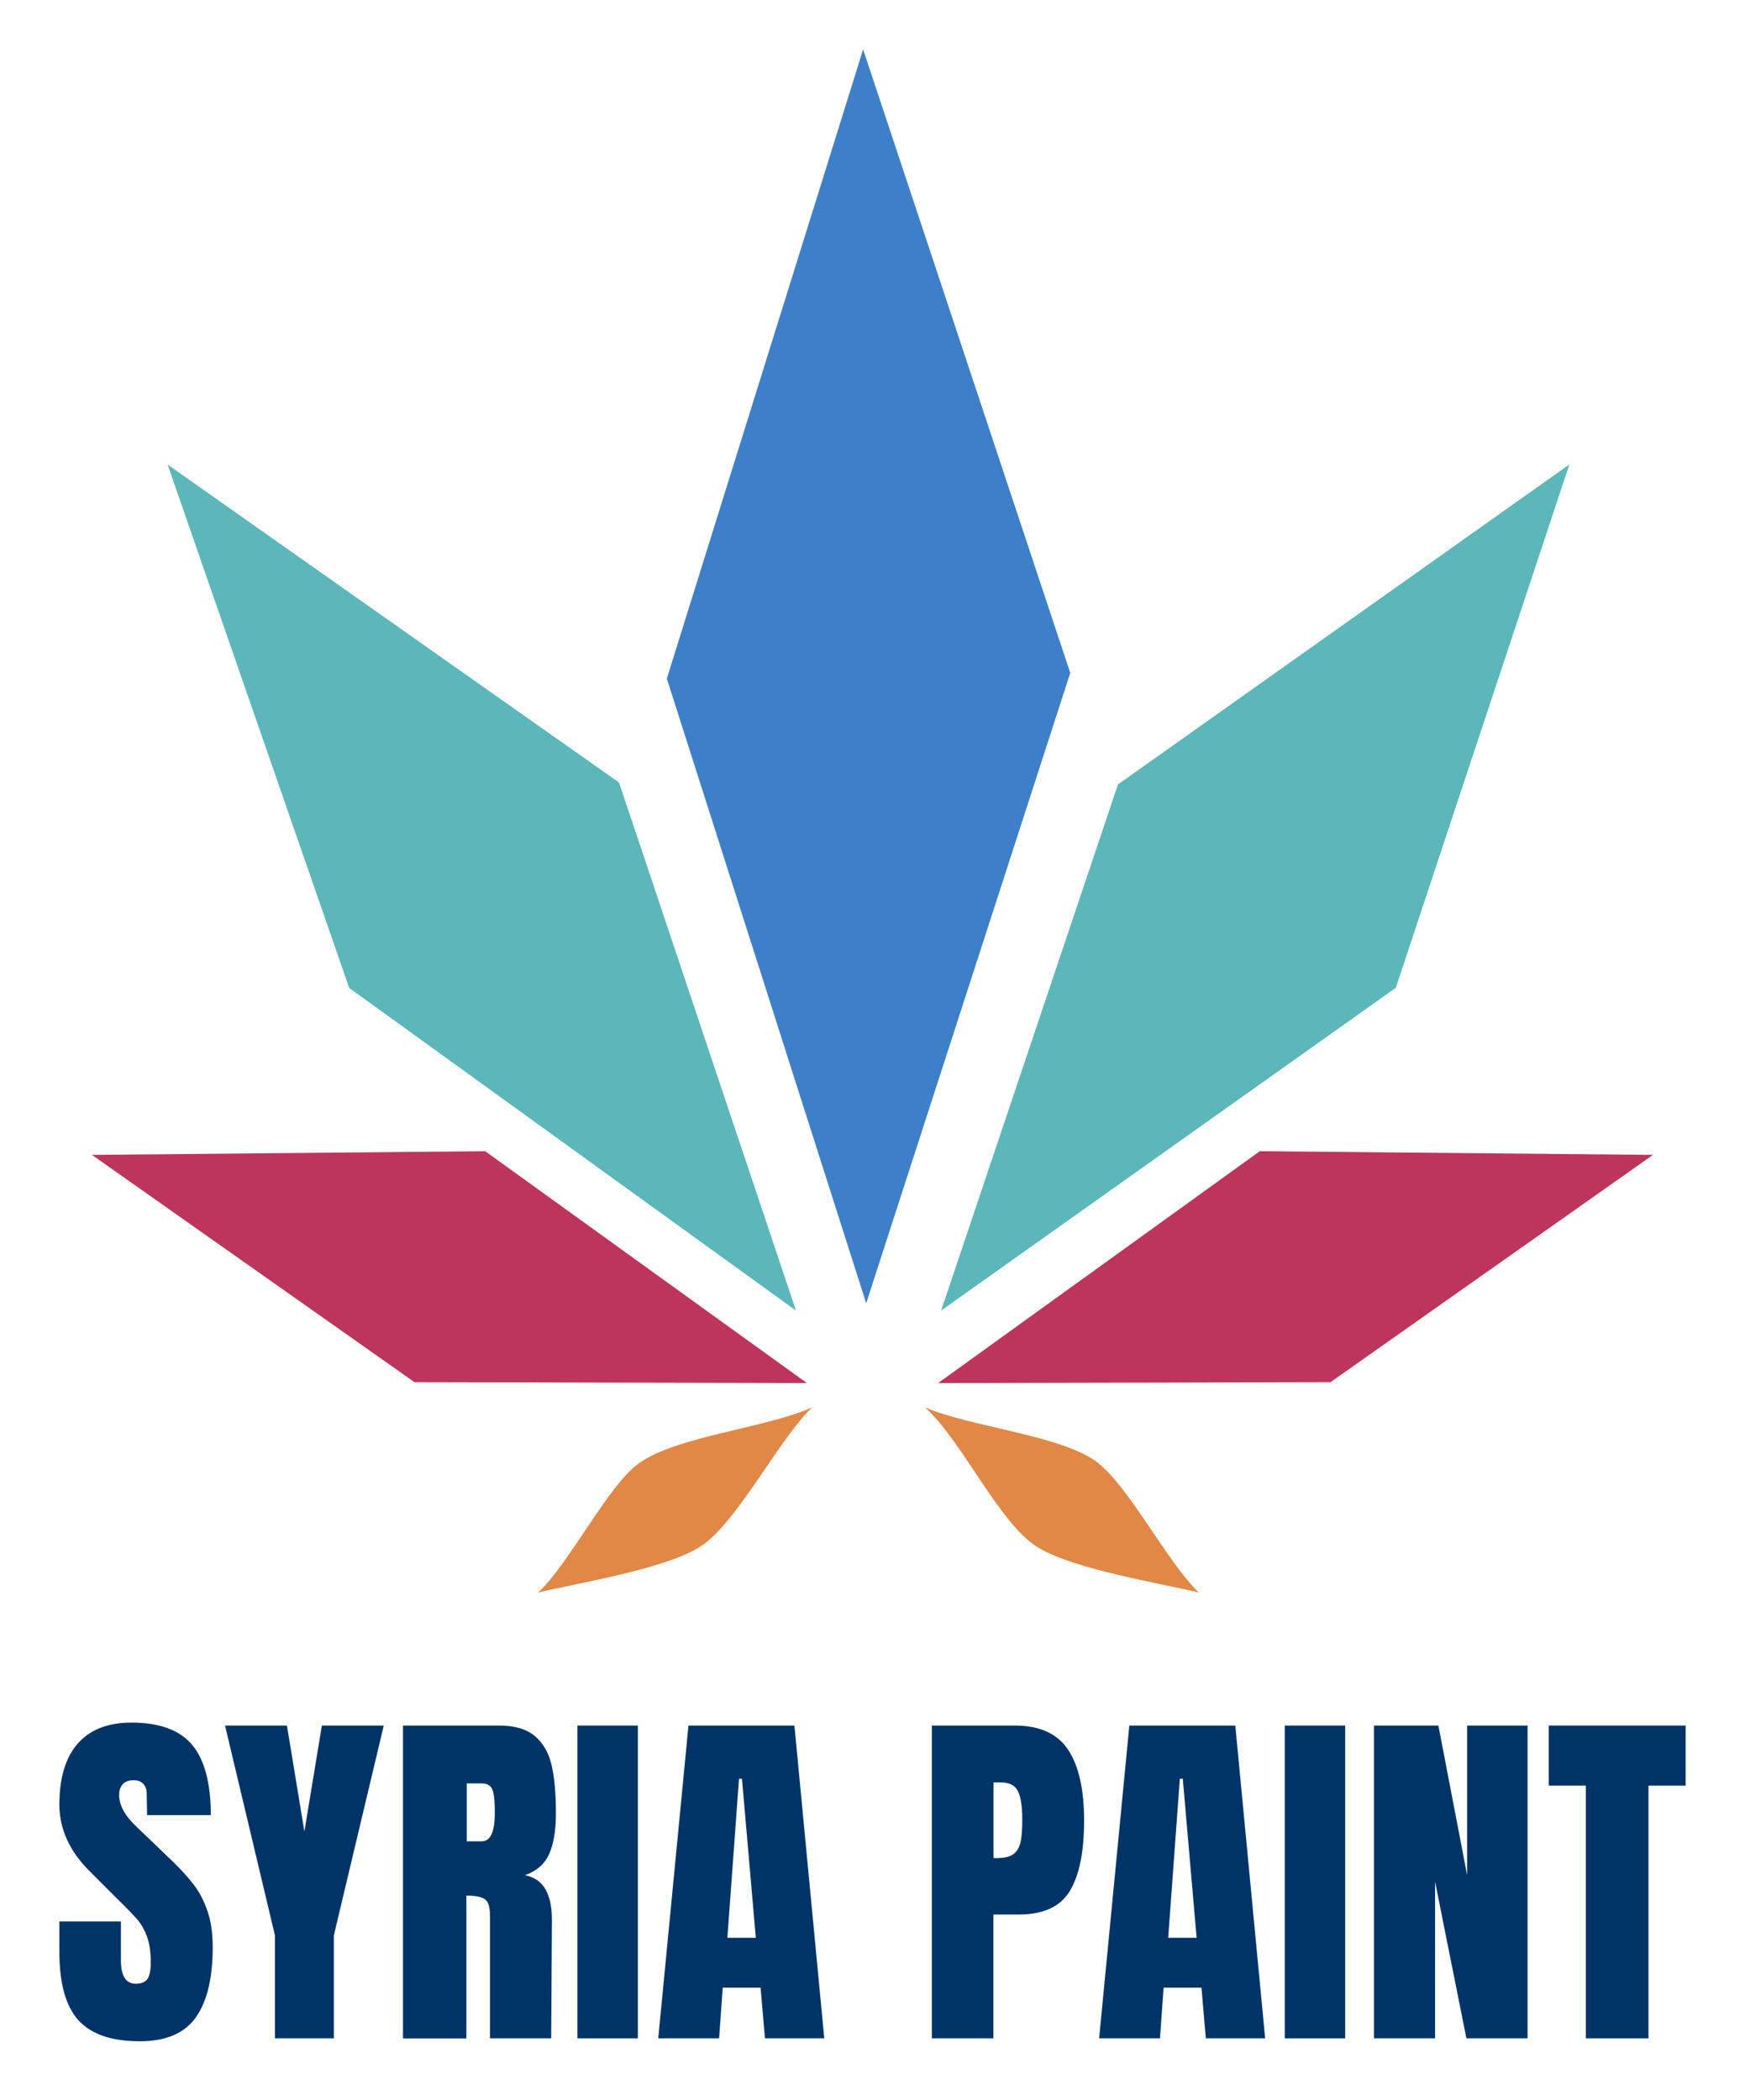
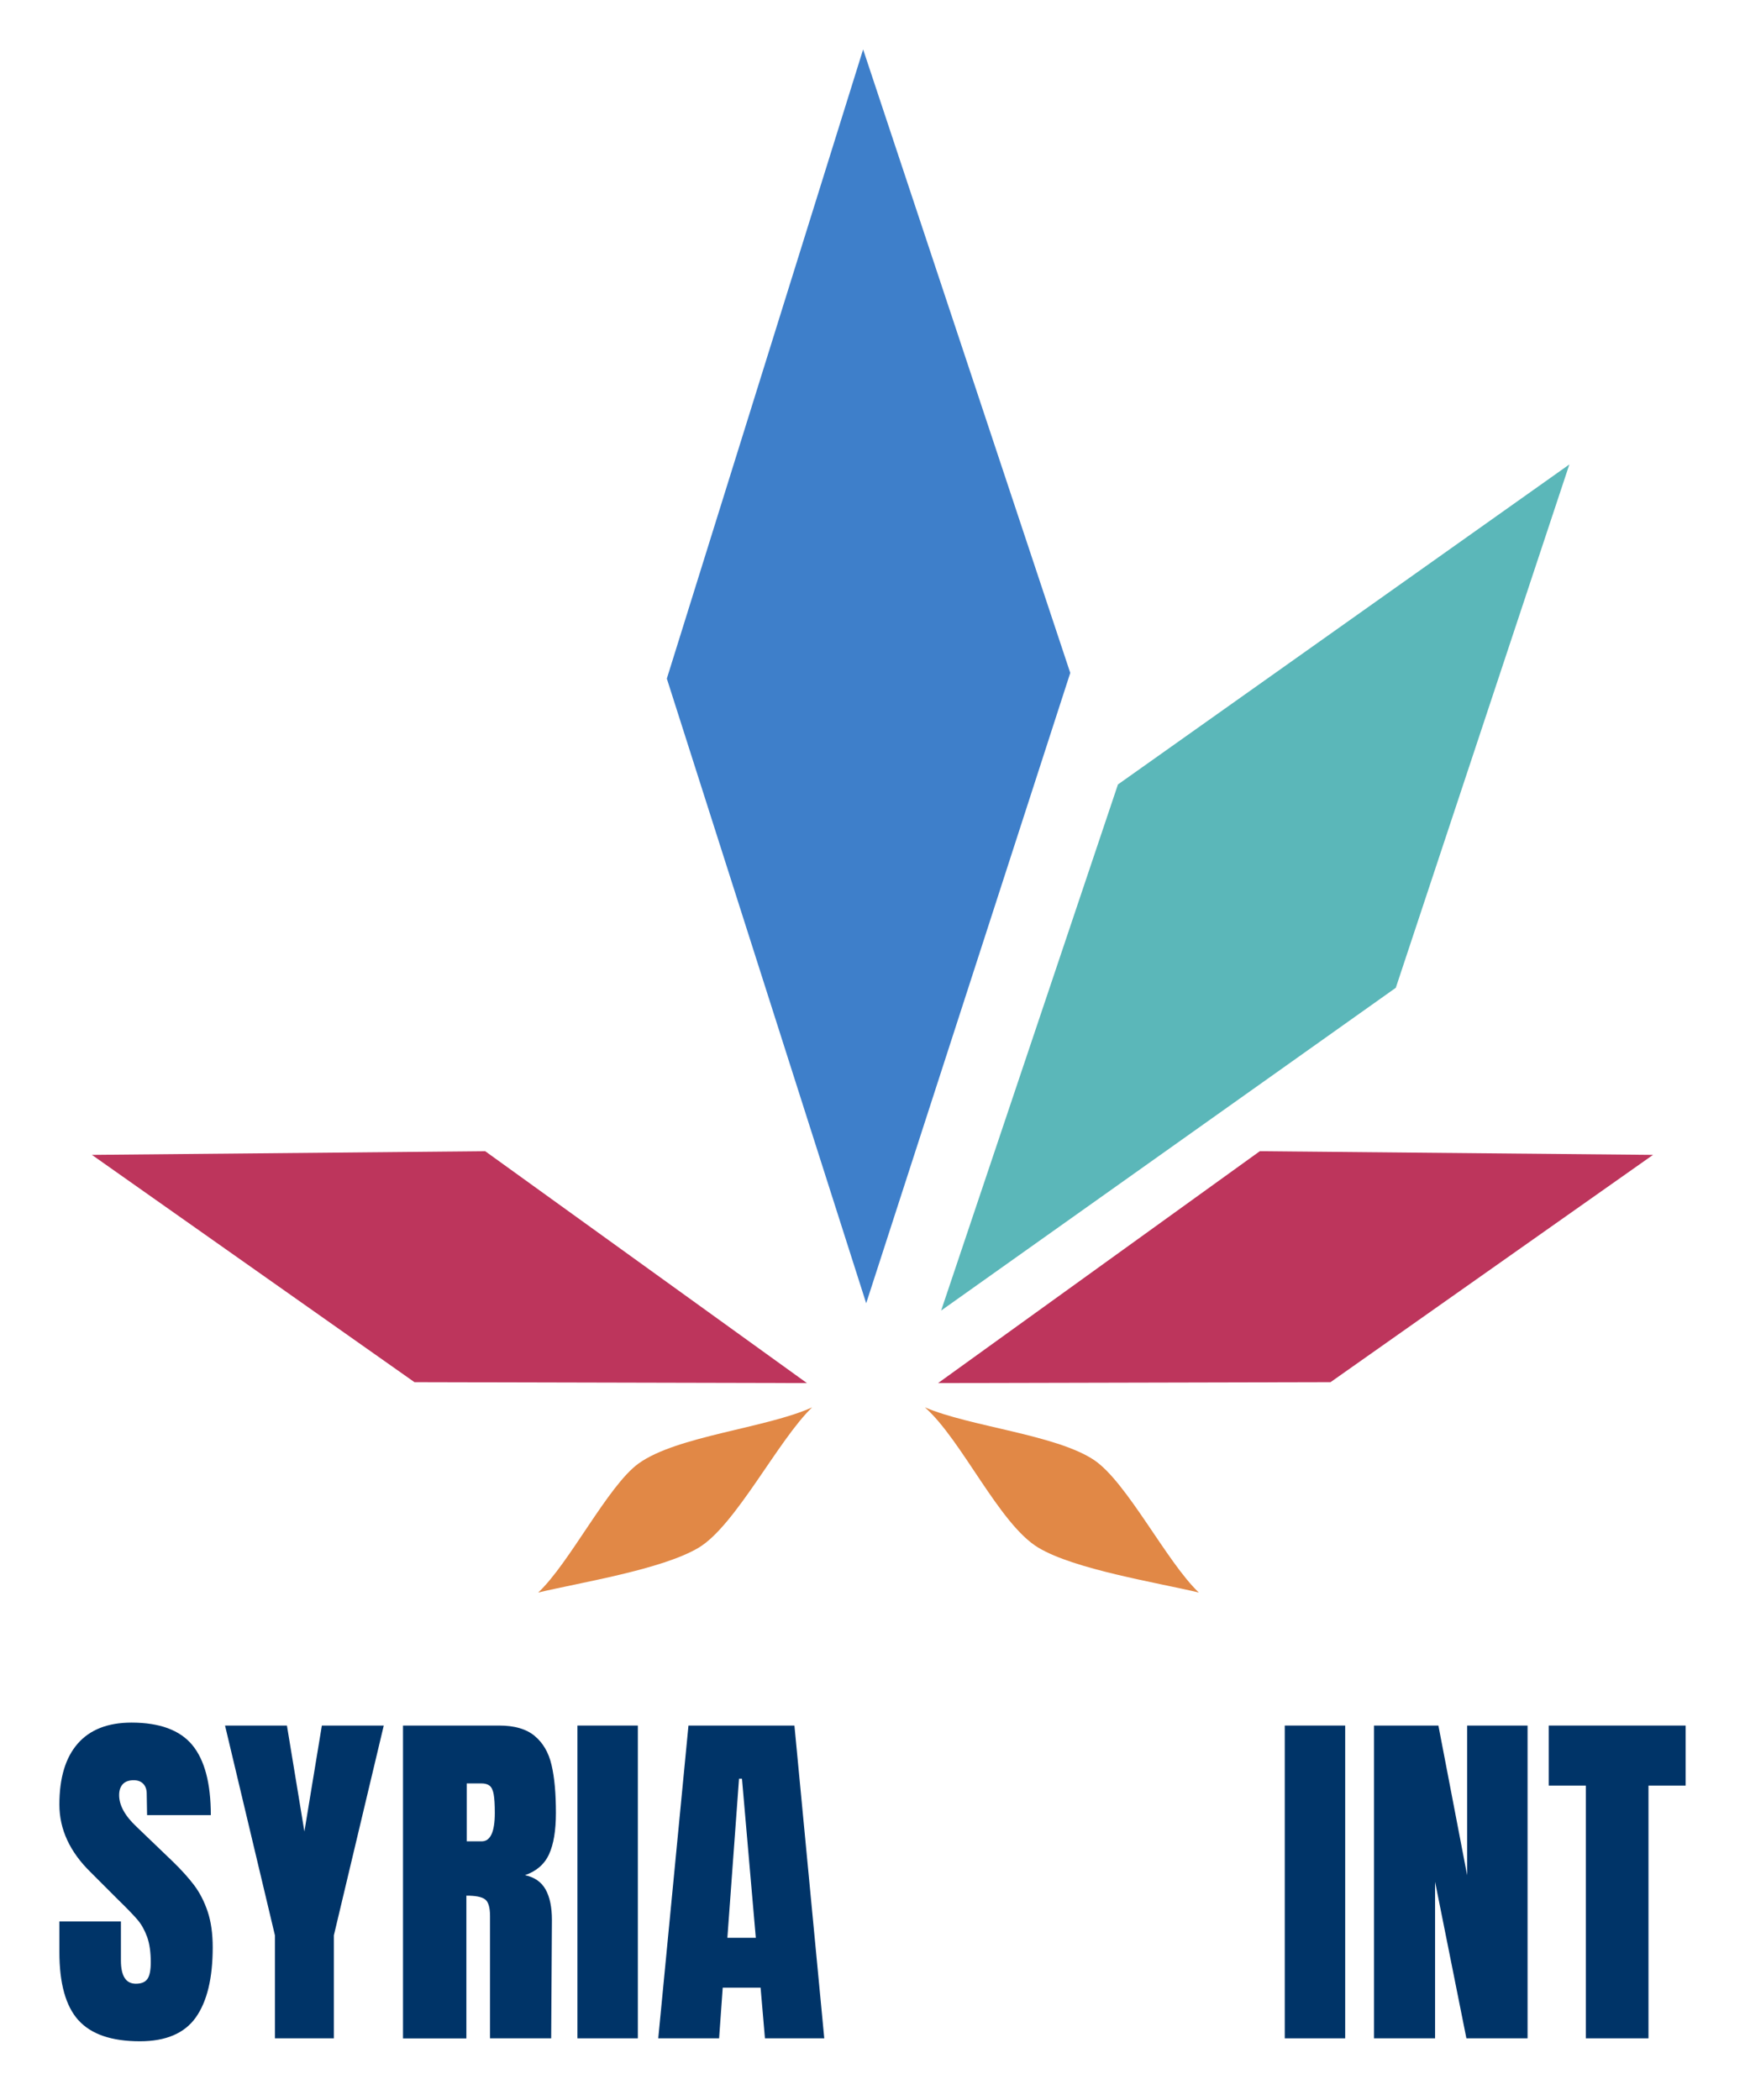
<svg xmlns="http://www.w3.org/2000/svg" id="Layer_1" version="1.1" viewBox="0 0 284.74 342.6">
  <defs>
    <style>
      .st0 {
        fill: #bd355c;
      }

      .st1 {
        fill: #e18846;
      }

      .st2 {
        fill: #3e7fca;
      }

      .st3 {
        fill: #003468;
      }

      .st4 {
        fill: #5bb7b9;
      }
    </style>
  </defs>
  <g>
    <polygon class="st4" points="153.57 213.81 182.42 127.98 256.08 75.77 227.76 161.15 153.57 213.81" />
-     <polygon class="st4" points="129.88 213.81 56.98 161.17 27.35 75.79 101.01 127.66 129.88 213.81" />
    <path class="st1" d="M195.62,259.81c-6.99-1.66-20.26-3.77-26.19-7.32-6.38-3.82-12.49-17.59-18.51-22.89,7.34,3.14,21.34,4.44,27.57,8.57,5.38,3.57,11.9,16.7,17.13,21.64Z" />
    <path class="st1" d="M132.52,229.6c-5.54,5.31-12.47,19.27-18.51,22.89-5.93,3.55-19.2,5.66-26.19,7.32,5.1-4.76,11.39-17.46,16.39-21.06,6.22-4.48,20.83-5.76,28.31-9.15Z" />
    <polygon class="st0" points="131.67 225.64 67.63 225.49 15 188.41 79.17 187.81 131.67 225.64" />
    <polygon class="st0" points="153.07 225.64 217.11 225.49 269.73 188.41 205.57 187.81 153.07 225.64" />
    <polygon class="st2" points="141.34 212.62 108.81 110.71 140.84 8.06 174.64 109.78 141.34 212.62" />
  </g>
  <g>
    <path class="st3" d="M12.78,329.57c-2.06-2.3-3.09-6-3.09-11.11v-4.99h10.04v6.36c0,2.54.81,3.8,2.44,3.8.91,0,1.54-.27,1.9-.8.36-.53.53-1.44.53-2.7,0-1.66-.2-3.04-.59-4.13-.4-1.09-.9-2-1.51-2.73-.61-.73-1.71-1.87-3.3-3.42l-4.4-4.4c-3.41-3.33-5.11-7.01-5.11-11.05,0-4.36,1-7.67,3-9.95,2-2.28,4.92-3.42,8.76-3.42,4.59,0,7.9,1.22,9.92,3.65,2.02,2.44,3.03,6.25,3.03,11.44h-10.4l-.06-3.5c0-.67-.19-1.21-.56-1.6-.38-.4-.9-.59-1.57-.59-.79,0-1.39.22-1.78.65-.4.44-.59,1.03-.59,1.78,0,1.66.95,3.39,2.85,5.17l5.94,5.7c1.39,1.35,2.53,2.62,3.45,3.83.91,1.21,1.64,2.63,2.2,4.28.55,1.64.83,3.59.83,5.85,0,5.03-.92,8.84-2.76,11.44-1.84,2.59-4.88,3.89-9.12,3.89-4.63,0-7.98-1.15-10.04-3.45Z" />
    <path class="st3" d="M44.86,332.54v-16.81l-8.14-34.22h10.1l2.85,17.29,2.85-17.29h10.1l-8.14,34.22v16.81h-9.62Z" />
    <path class="st3" d="M65.77,281.51h15.68c2.5,0,4.43.56,5.79,1.69s2.29,2.71,2.76,4.75c.48,2.04.71,4.64.71,7.81,0,2.89-.38,5.15-1.13,6.77-.75,1.62-2.06,2.75-3.92,3.39,1.54.32,2.66,1.09,3.36,2.32.69,1.23,1.04,2.89,1.04,4.99l-.12,19.31h-9.98v-19.96c0-1.43-.28-2.34-.83-2.73-.55-.4-1.56-.59-3.03-.59v23.29h-10.34v-51.03ZM78.6,300.4c1.43,0,2.14-1.54,2.14-4.63,0-1.35-.06-2.36-.18-3.03-.12-.67-.34-1.14-.65-1.4-.32-.26-.77-.39-1.37-.39h-2.38v9.45h2.44Z" />
    <path class="st3" d="M94.22,332.54v-51.03h9.86v51.03h-9.86Z" />
    <path class="st3" d="M107.41,332.54l4.93-51.03h17.29l4.87,51.03h-9.68l-.71-8.26h-6.18l-.59,8.26h-9.92ZM118.7,316.14h4.63l-2.26-25.96h-.48l-1.9,25.96Z" />
-     <path class="st3" d="M152.08,281.51h13.48c4.08,0,6.99,1.32,8.73,3.95,1.74,2.63,2.61,6.49,2.61,11.55s-.77,8.89-2.32,11.47c-1.54,2.57-4.32,3.86-8.32,3.86h-4.16v20.2h-10.04v-51.03ZM162.71,303.13c1.23,0,2.13-.23,2.7-.68.57-.45.95-1.11,1.13-1.96.18-.85.27-2.07.27-3.65,0-2.14-.24-3.68-.71-4.63s-1.43-1.43-2.85-1.43h-1.13v12.36h.59Z" />
-     <path class="st3" d="M179.35,332.54l4.93-51.03h17.29l4.87,51.03h-9.68l-.71-8.26h-6.18l-.59,8.26h-9.92ZM190.63,316.14h4.63l-2.26-25.96h-.48l-1.9,25.96Z" />
    <path class="st3" d="M209.64,332.54v-51.03h9.86v51.03h-9.86Z" />
    <path class="st3" d="M224.2,332.54v-51.03h10.51l4.69,24.42v-24.42h9.86v51.03h-9.98l-5.11-25.54v25.54h-9.98Z" />
    <path class="st3" d="M258.77,332.54v-41.23h-6.06v-9.8h22.34v9.8h-6.06v41.23h-10.22Z" />
  </g>
</svg>